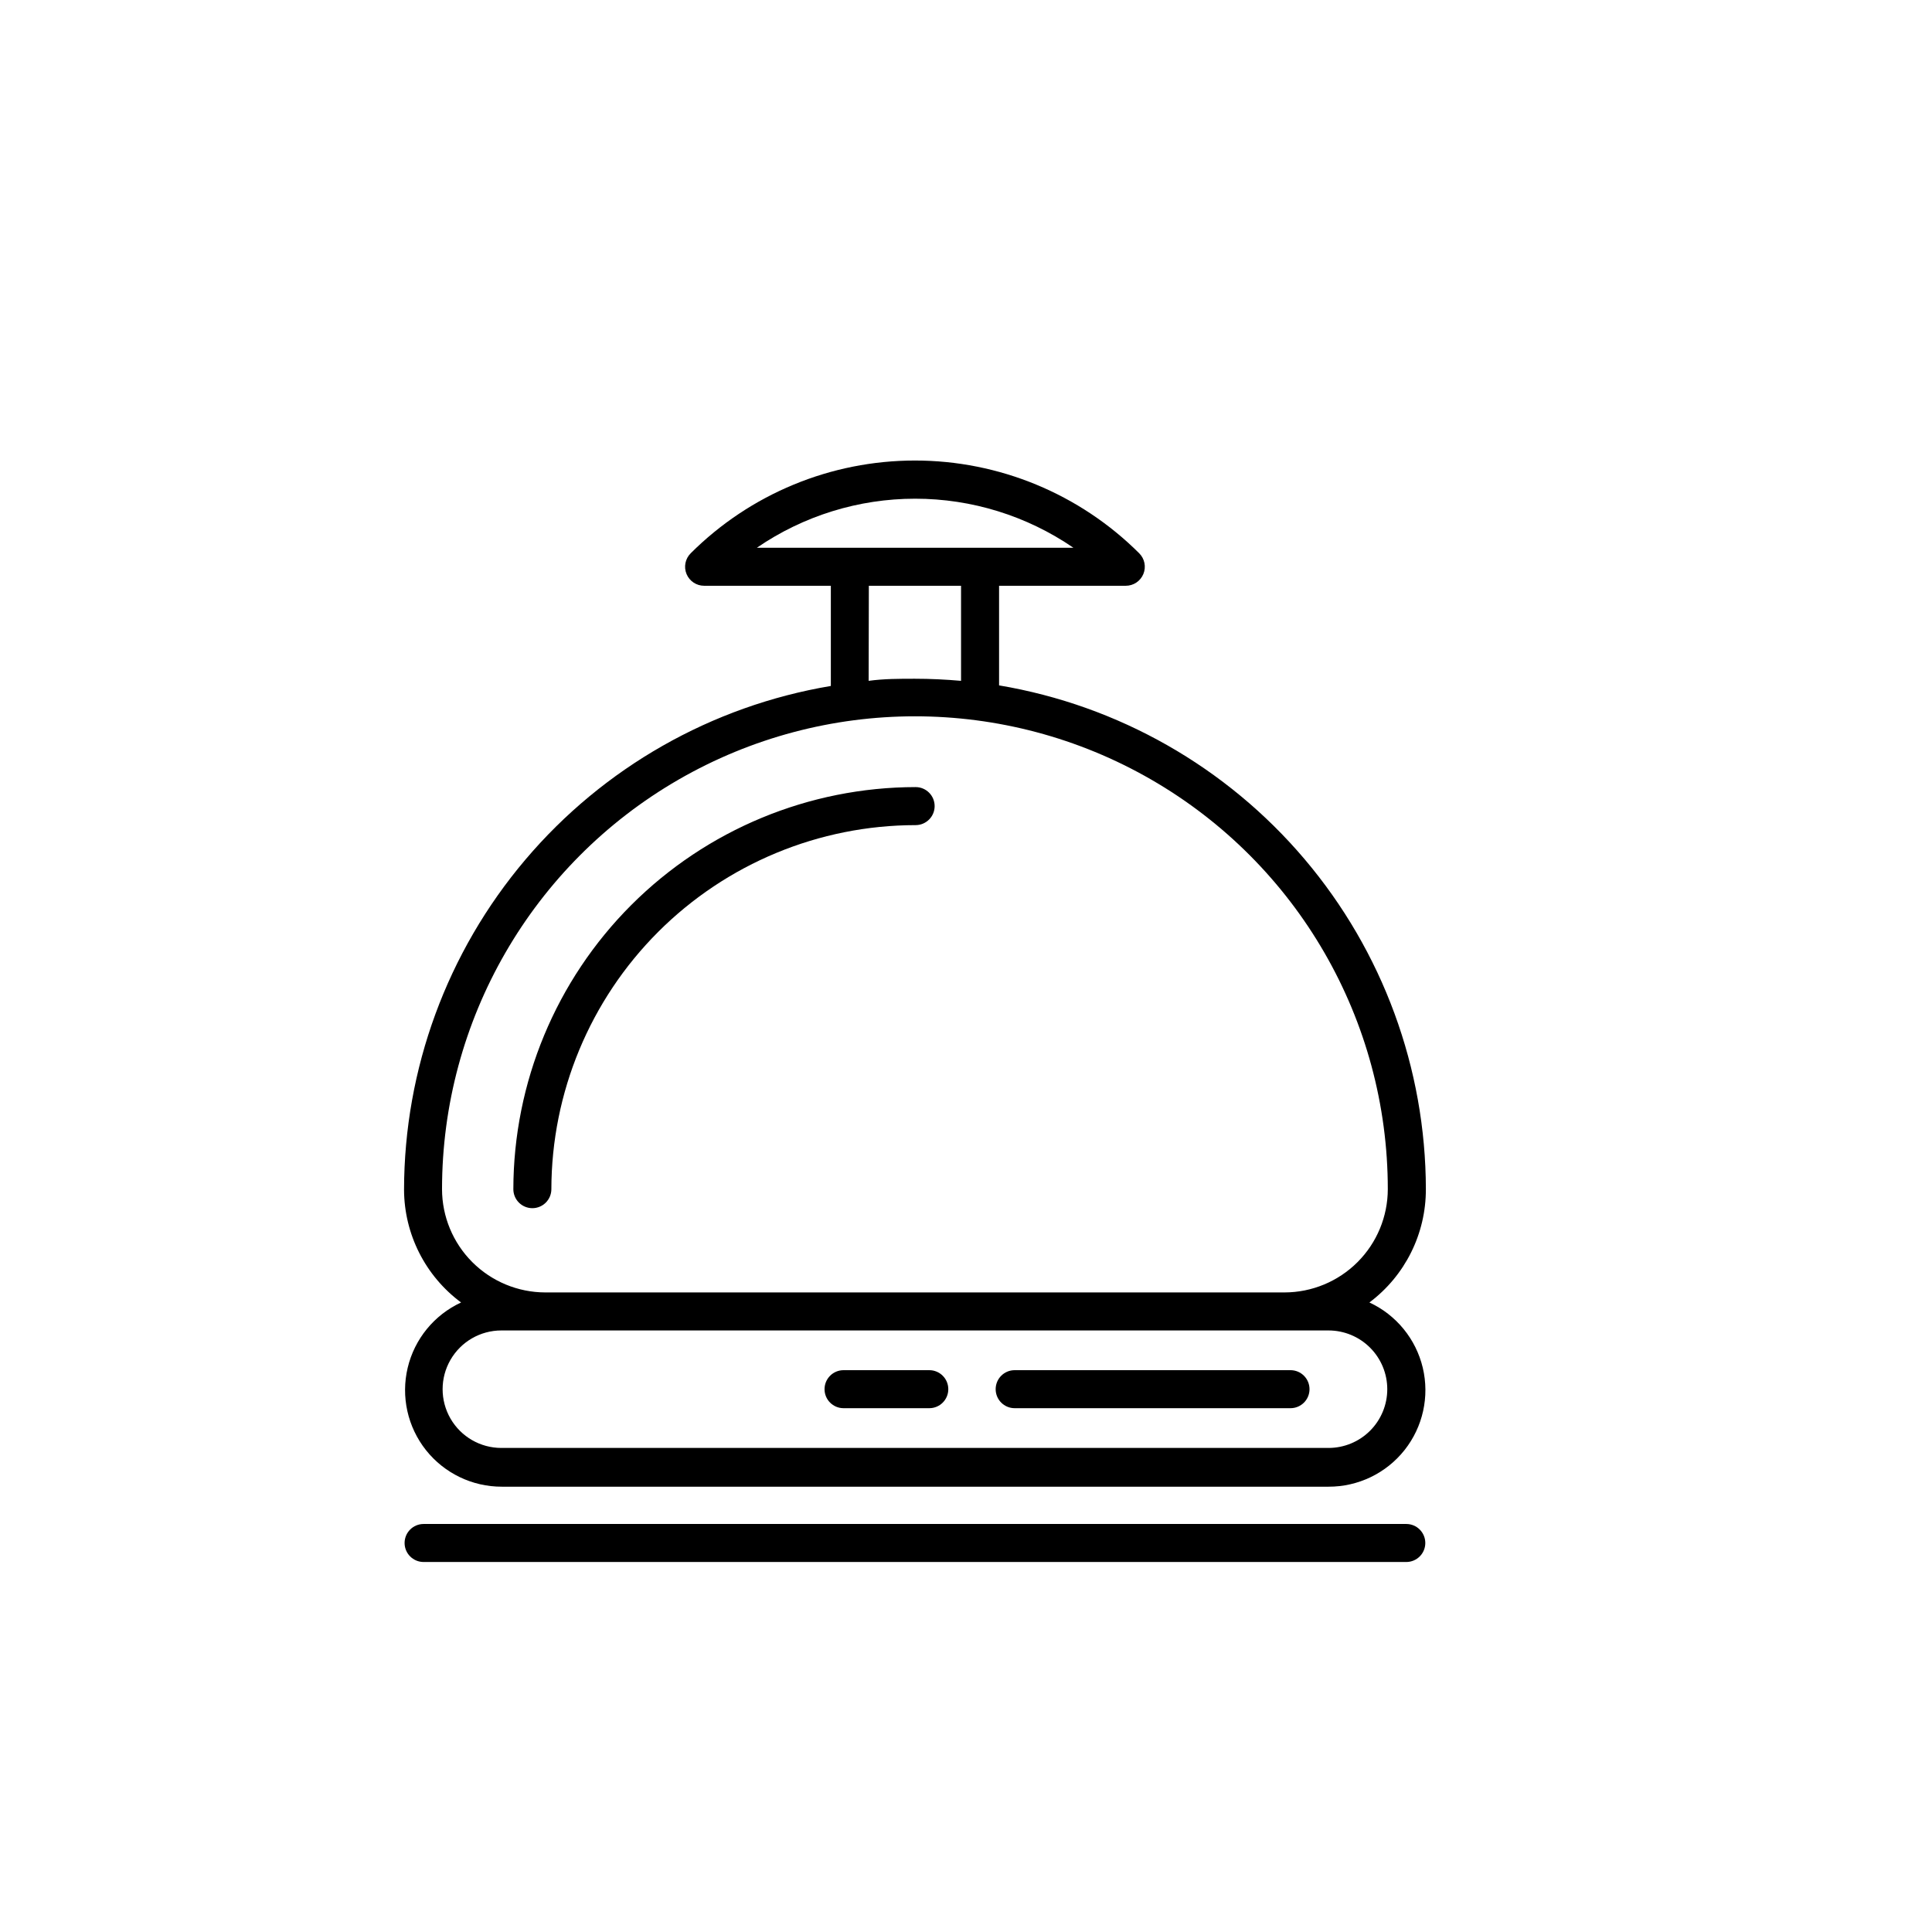
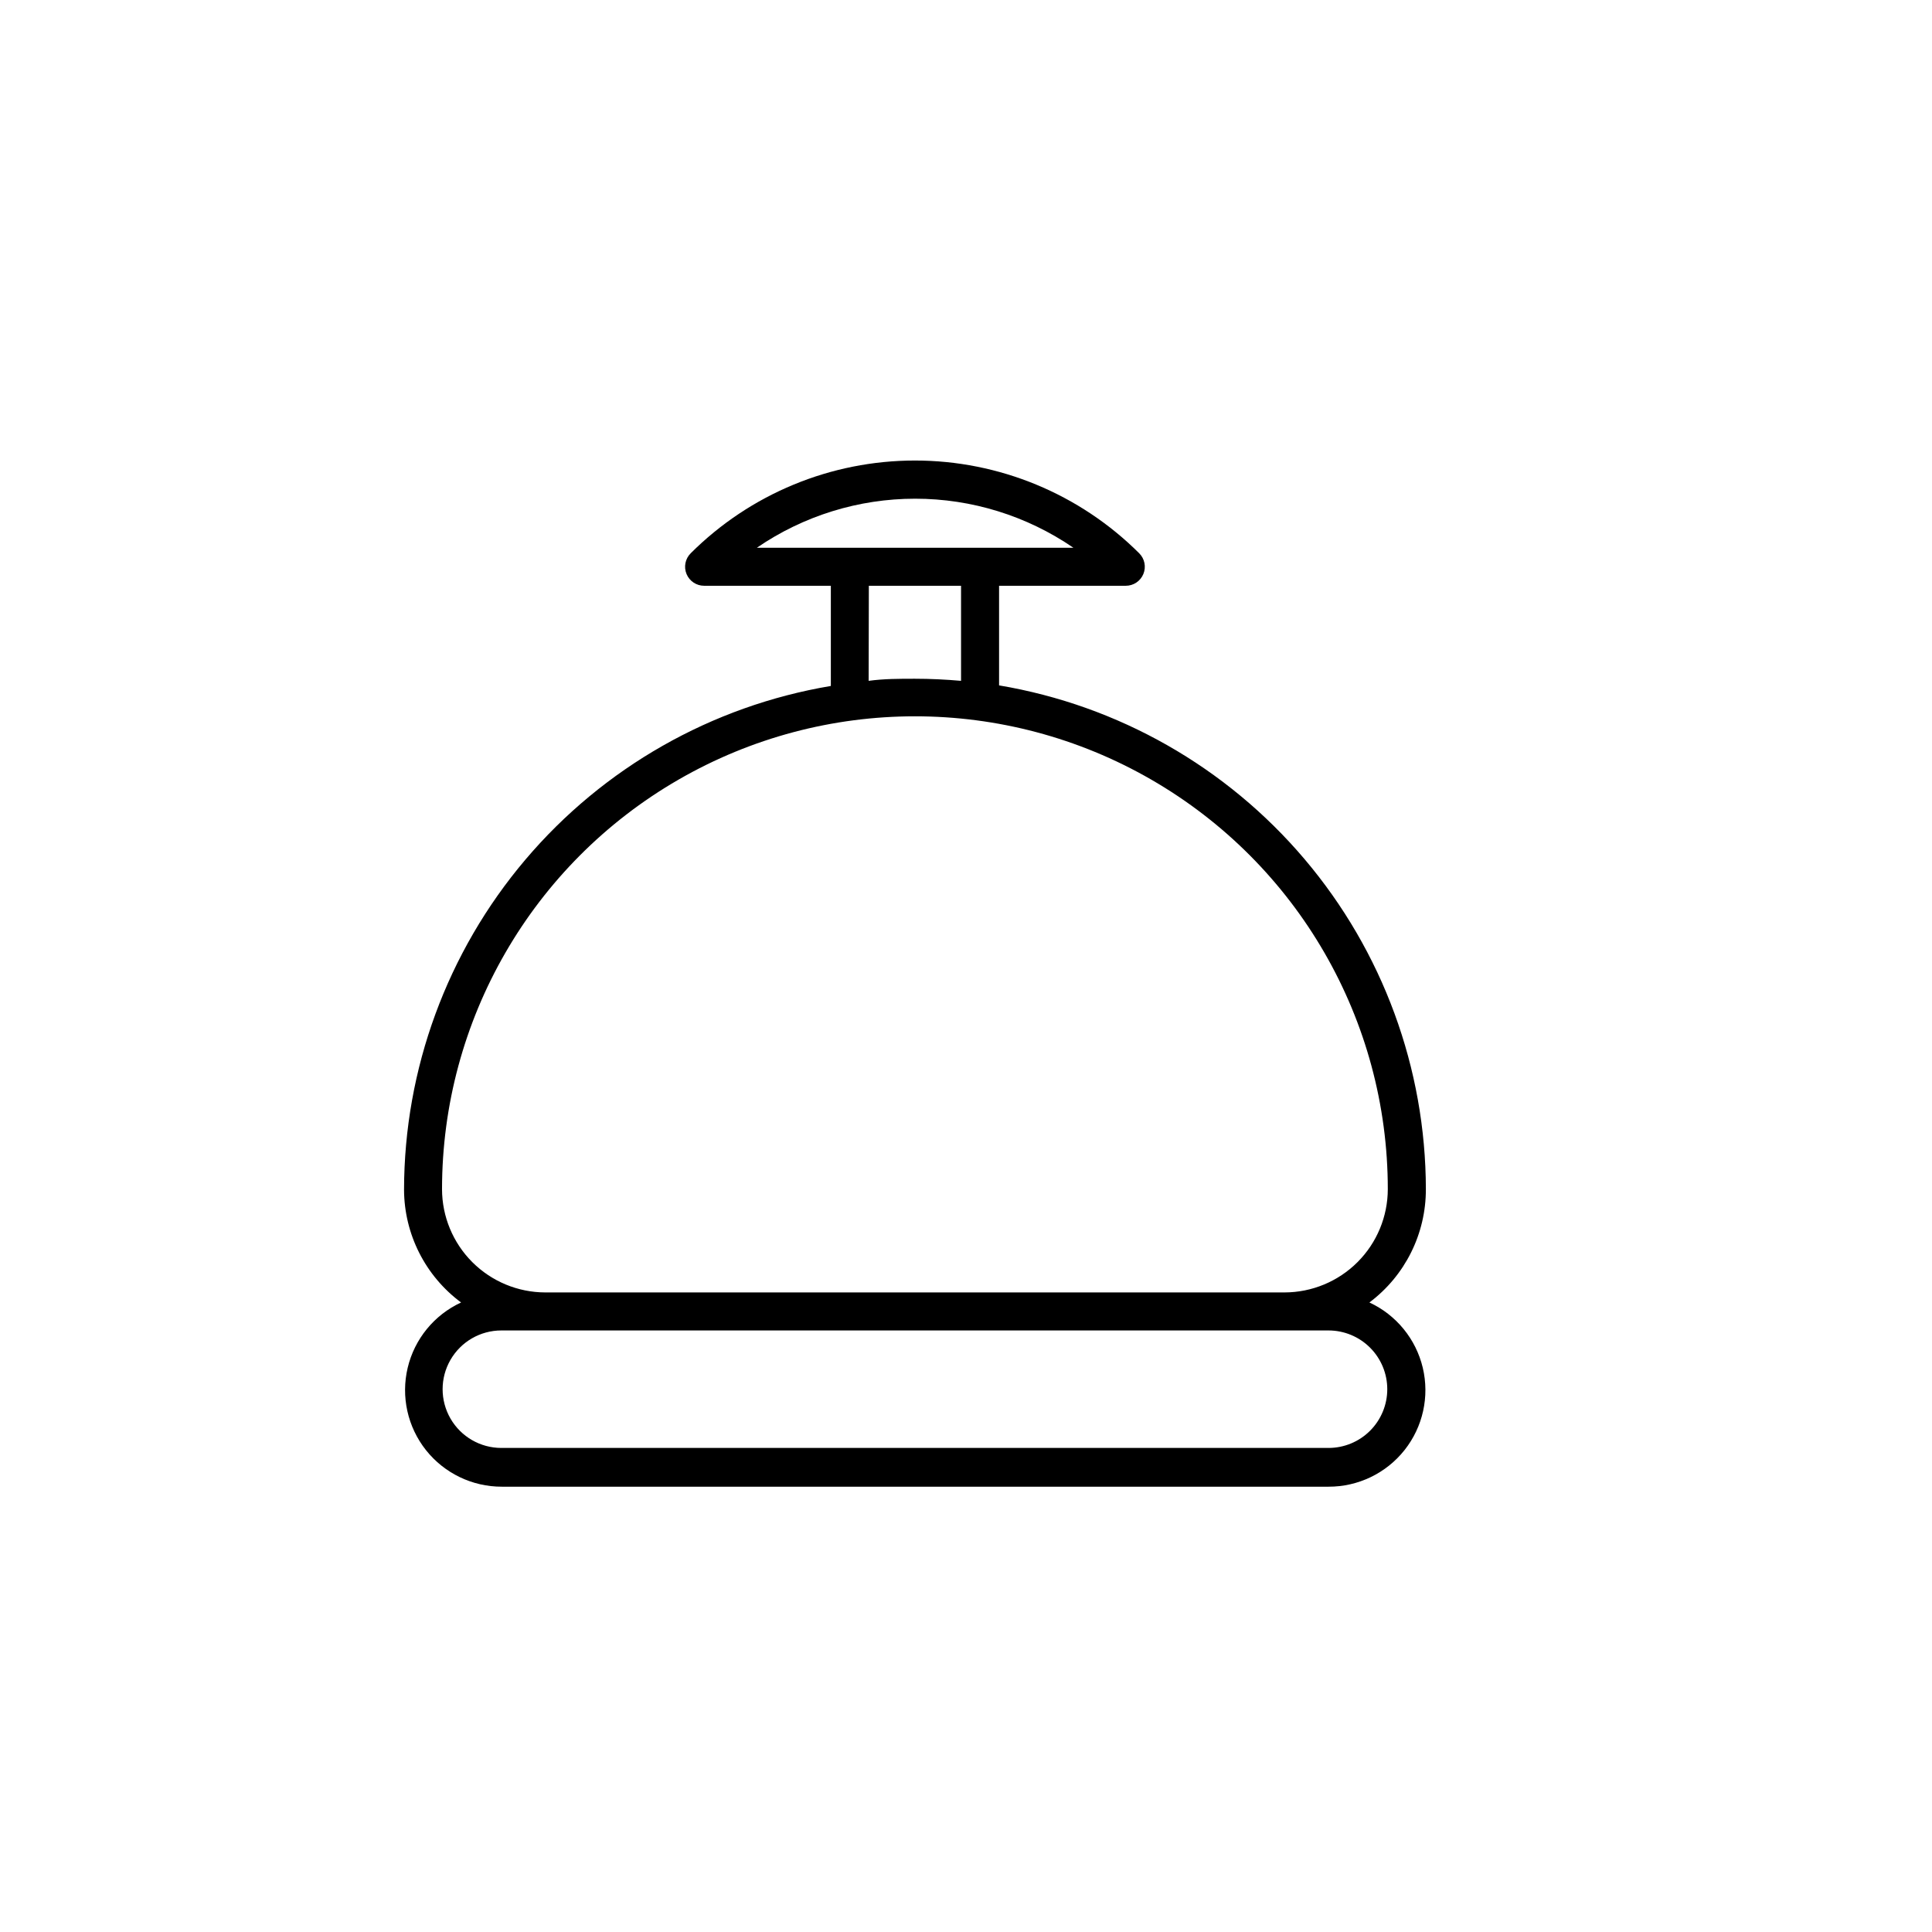
<svg xmlns="http://www.w3.org/2000/svg" fill="#000000" width="800px" height="800px" version="1.1" viewBox="144 144 512 512">
  <g>
-     <path d="m256.26 547.87c-2.781 0-5.039 2.254-5.039 5.039 0 2.781 2.258 5.035 5.039 5.035h260.42c2.785 0 5.039-2.254 5.039-5.035 0-2.785-2.254-5.039-5.039-5.039z" />
    <path d="m521.87 459.14c-0.047-32.027-11.43-63.004-32.133-87.441-20.703-24.441-49.387-40.758-80.973-46.066v-26.398h33.555c2.047 0.012 3.894-1.219 4.68-3.109s0.348-4.066-1.105-5.508c-15.773-15.734-37.145-24.574-59.422-24.574-22.281 0-43.652 8.84-59.426 24.574-1.453 1.441-1.891 3.617-1.105 5.508s2.637 3.121 4.684 3.109h33.555v26.551h-0.004c-31.582 5.305-60.27 21.625-80.973 46.062s-32.086 55.418-32.129 87.445c0.047 11.785 5.648 22.855 15.113 29.875-7.117 3.297-12.332 9.672-14.148 17.305-1.816 7.629-0.031 15.672 4.84 21.82 4.875 6.144 12.297 9.719 20.141 9.695h219.05c7.844 0.023 15.266-3.551 20.141-9.695 4.871-6.148 6.656-14.191 4.84-21.82-1.816-7.633-7.031-14.008-14.148-17.305 9.453-7.082 15-18.215 14.965-30.027zm-93.406-169.98h-83.887c12.348-8.469 26.973-13 41.945-13 14.969 0 29.594 4.531 41.941 13zm-54.211 10.078h24.434v25.191c-4.031-0.352-8.113-0.555-12.242-0.555-4.133 0-8.211 0-12.242 0.555zm-113.11 159.91c0-44.773 23.887-86.145 62.66-108.53 38.777-22.387 86.551-22.387 125.32 0 38.773 22.387 62.66 63.758 62.66 108.53-0.012 7.254-2.898 14.203-8.027 19.332-5.125 5.125-12.078 8.012-19.328 8.027h-195.93c-7.25-0.016-14.199-2.902-19.328-8.027-5.129-5.129-8.016-12.078-8.027-19.332zm250.5 53.004c0 4.125-1.641 8.086-4.562 11.008-2.918 2.918-6.879 4.559-11.008 4.559h-219.21c-5.562 0-10.699-2.969-13.48-7.785-2.781-4.816-2.781-10.75 0-15.566 2.781-4.816 7.918-7.785 13.48-7.785h219.21c4.129 0 8.09 1.641 11.008 4.559 2.922 2.922 4.562 6.883 4.562 11.012z" />
-     <path d="m285.08 464.18c1.336 0 2.617-0.531 3.562-1.477 0.945-0.945 1.477-2.227 1.477-3.562 0.039-25.582 10.227-50.109 28.32-68.195 18.098-18.086 42.625-28.258 68.211-28.281 2.781 0 5.039-2.258 5.039-5.039 0-2.785-2.258-5.039-5.039-5.039-28.258 0.027-55.352 11.262-75.336 31.234-19.984 19.977-31.23 47.066-31.27 75.32 0 1.336 0.527 2.617 1.473 3.562 0.945 0.945 2.227 1.477 3.562 1.477z" />
-     <path d="m486 507.11h-73.105c-2.781 0-5.035 2.254-5.035 5.039 0 2.781 2.254 5.035 5.035 5.035h73.105c2.781 0 5.035-2.254 5.035-5.035 0-2.785-2.254-5.039-5.035-5.039z" />
-     <path d="m390.27 507.11h-22.719c-2.785 0-5.039 2.254-5.039 5.039 0 2.781 2.254 5.035 5.039 5.035h22.723-0.004c2.785 0 5.039-2.254 5.039-5.035 0-2.785-2.254-5.039-5.039-5.039z" />
  </g>
</svg>